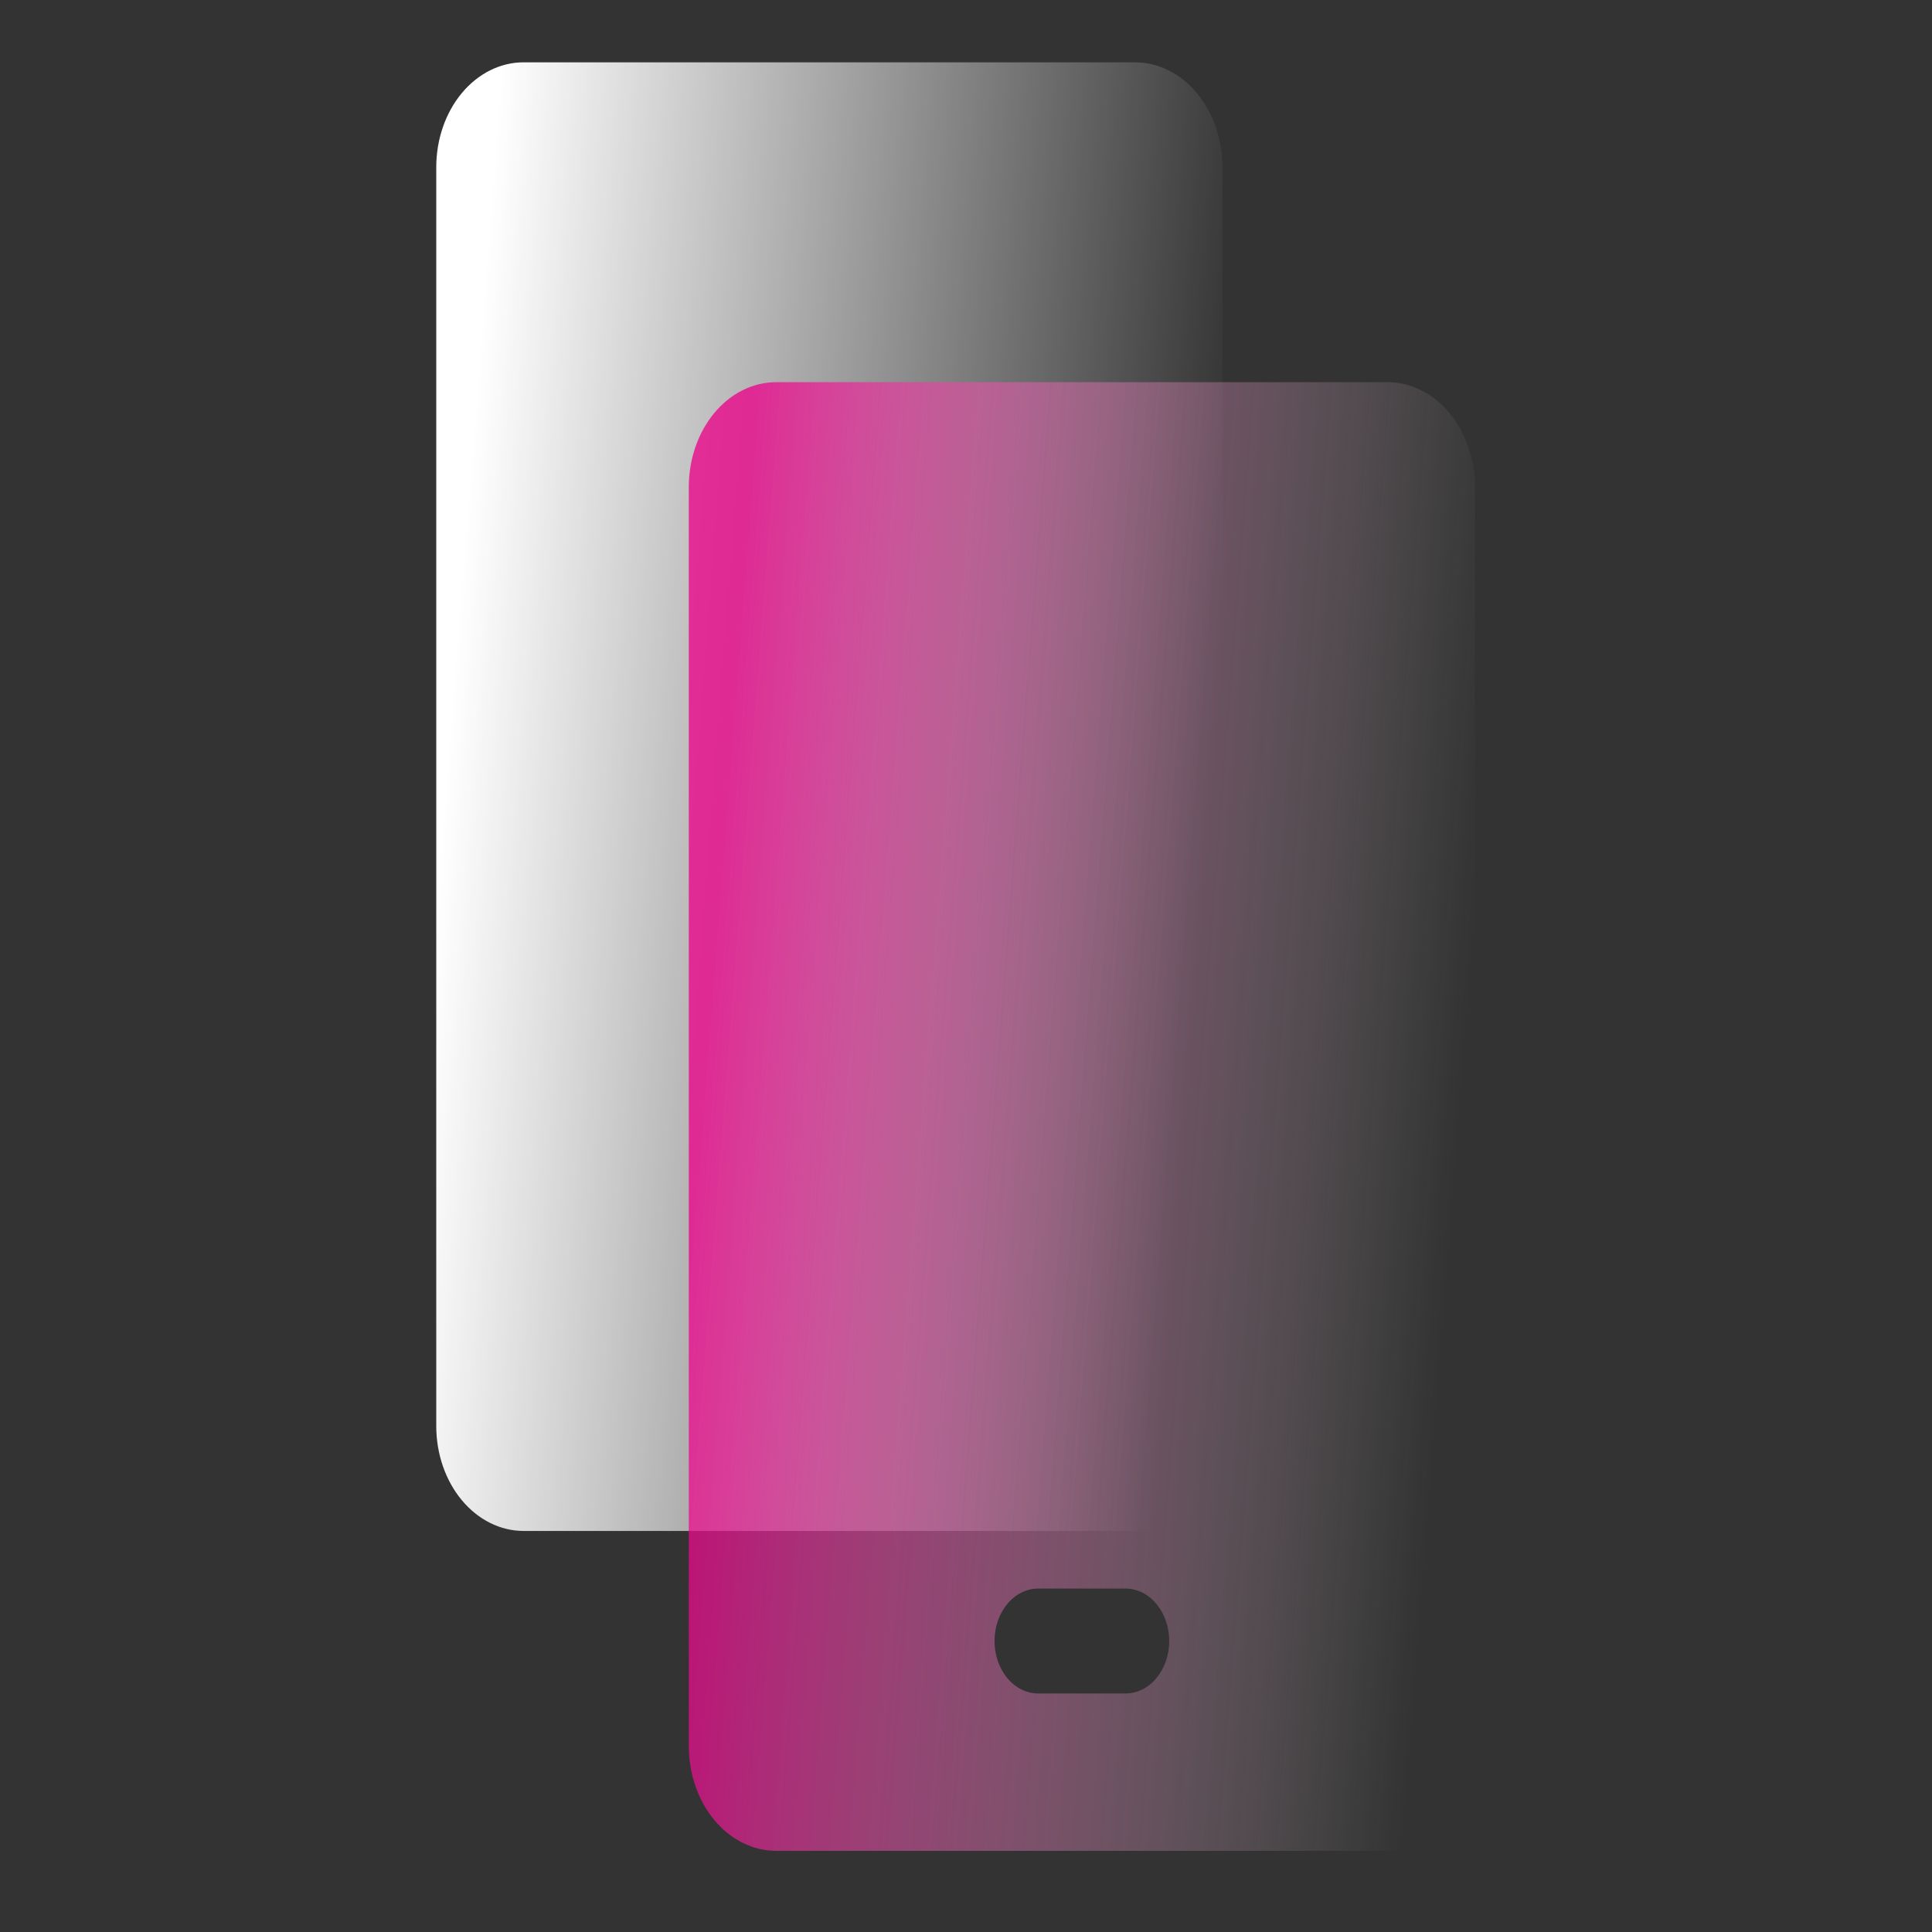
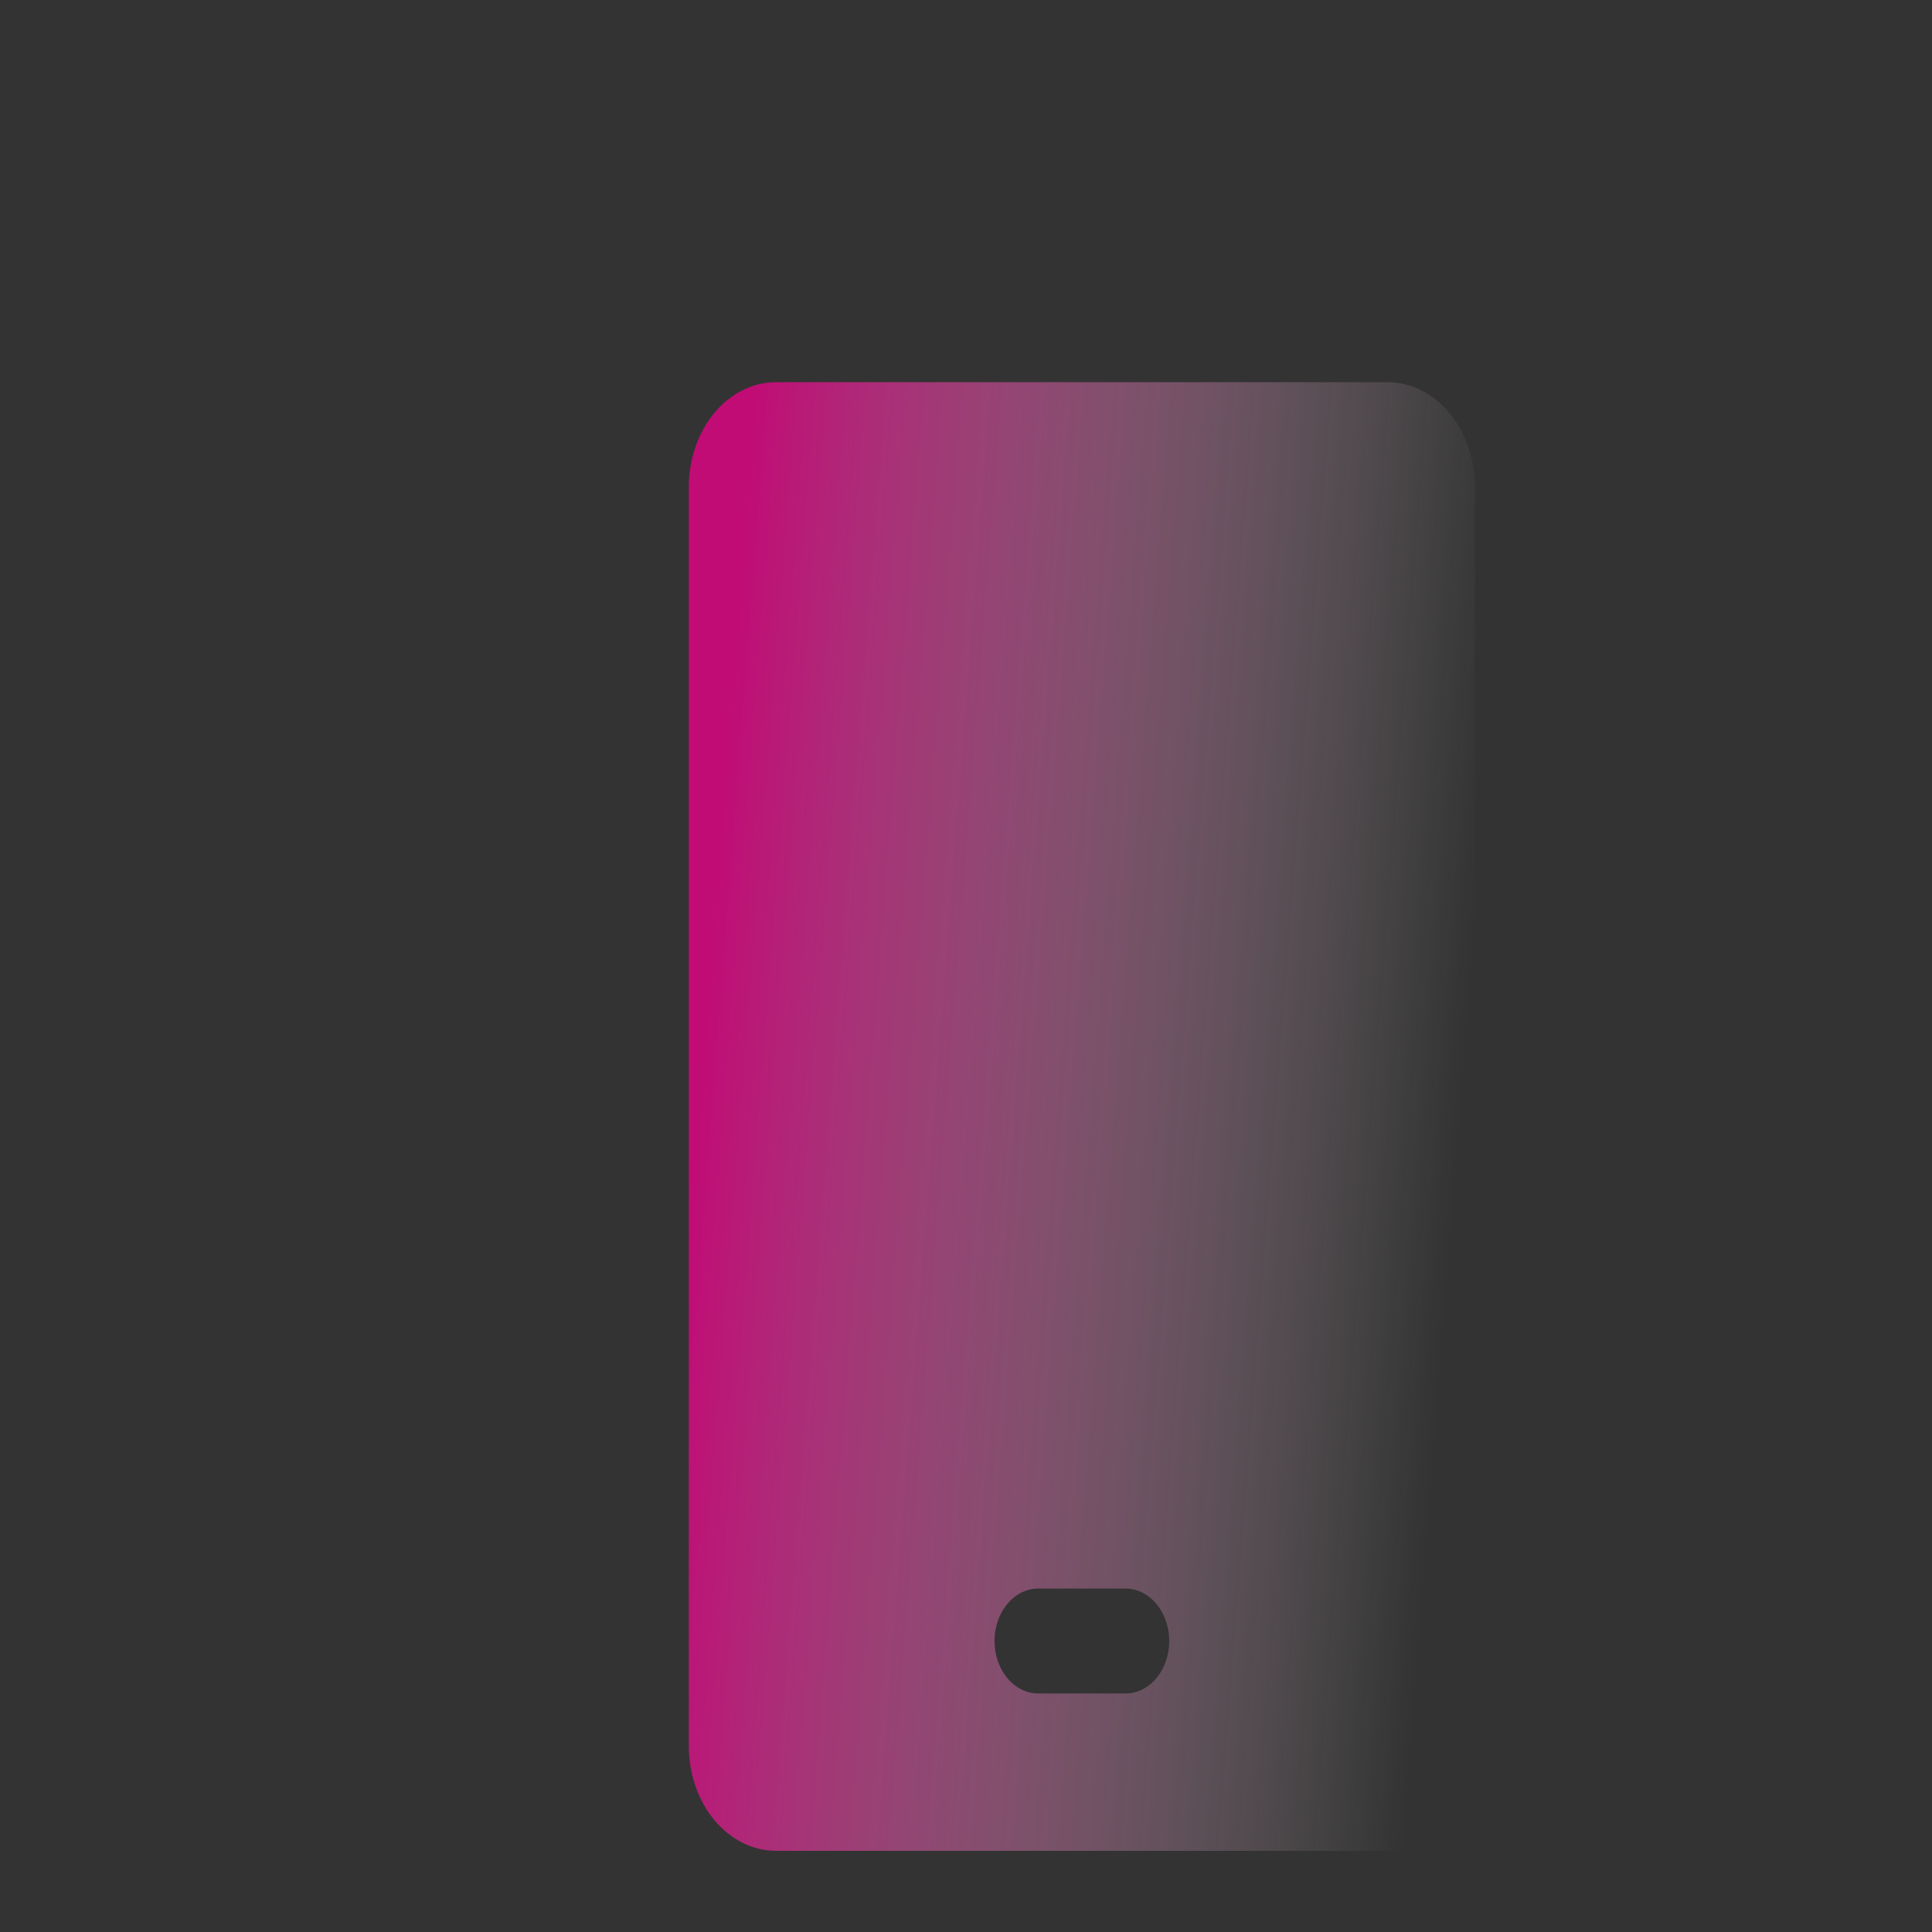
<svg xmlns="http://www.w3.org/2000/svg" width="93" height="93" viewBox="0 0 93 93" fill="none">
  <rect x="0" y="0" width="93" height="93" fill="#333333" stroke="none" />
-   <path d="M54.639 3H25.205C24.09 3 23.02 3.532 22.232 4.479C21.443 5.426 21 6.71 21 8.05V68.645C21 69.985 21.443 71.269 22.232 72.216C23.02 73.163 24.09 73.695 25.205 73.695H54.639C55.755 73.695 56.824 73.163 57.613 72.216C58.401 71.269 58.844 69.985 58.844 68.645V8.05C58.844 6.71 58.401 5.426 57.613 4.479C56.824 3.532 55.755 3 54.639 3Z" fill="url(#paint0_linear_307_359)" />
  <path d="M66.795 18.397H37.361C36.245 18.397 35.176 18.929 34.387 19.876C33.599 20.823 33.156 22.108 33.156 23.447V84.043C33.156 85.382 33.599 86.666 34.387 87.614C35.176 88.56 36.245 89.093 37.361 89.093H66.795C67.91 89.093 68.98 88.56 69.768 87.614C70.557 86.666 71 85.382 71 84.043V23.447C71 22.108 70.557 20.823 69.768 19.876C68.98 18.929 67.91 18.397 66.795 18.397ZM54.18 81.518H49.975C49.418 81.518 48.883 81.252 48.489 80.778C48.094 80.305 47.873 79.663 47.873 78.993C47.873 78.323 48.094 77.681 48.489 77.208C48.883 76.734 49.418 76.468 49.975 76.468H54.18C54.738 76.468 55.273 76.734 55.667 77.208C56.061 77.681 56.283 78.323 56.283 78.993C56.283 79.663 56.061 80.305 55.667 80.778C55.273 81.252 54.738 81.518 54.18 81.518Z" fill="url(#paint1_linear_307_359)" />
  <defs>
    <linearGradient id="paint0_linear_307_359" x1="21" y1="43.397" x2="57.513" y2="46.239" gradientUnits="userSpaceOnUse">
      <stop stop-color="white" />
      <stop offset="1" stop-color="white" stop-opacity="0" />
    </linearGradient>
    <linearGradient id="paint1_linear_307_359" x1="33.156" y1="58.794" x2="69.668" y2="61.636" gradientUnits="userSpaceOnUse">
      <stop stop-color="#EB008A" stop-opacity="0.77" />
      <stop offset="1" stop-color="white" stop-opacity="0" />
    </linearGradient>
  </defs>
</svg>